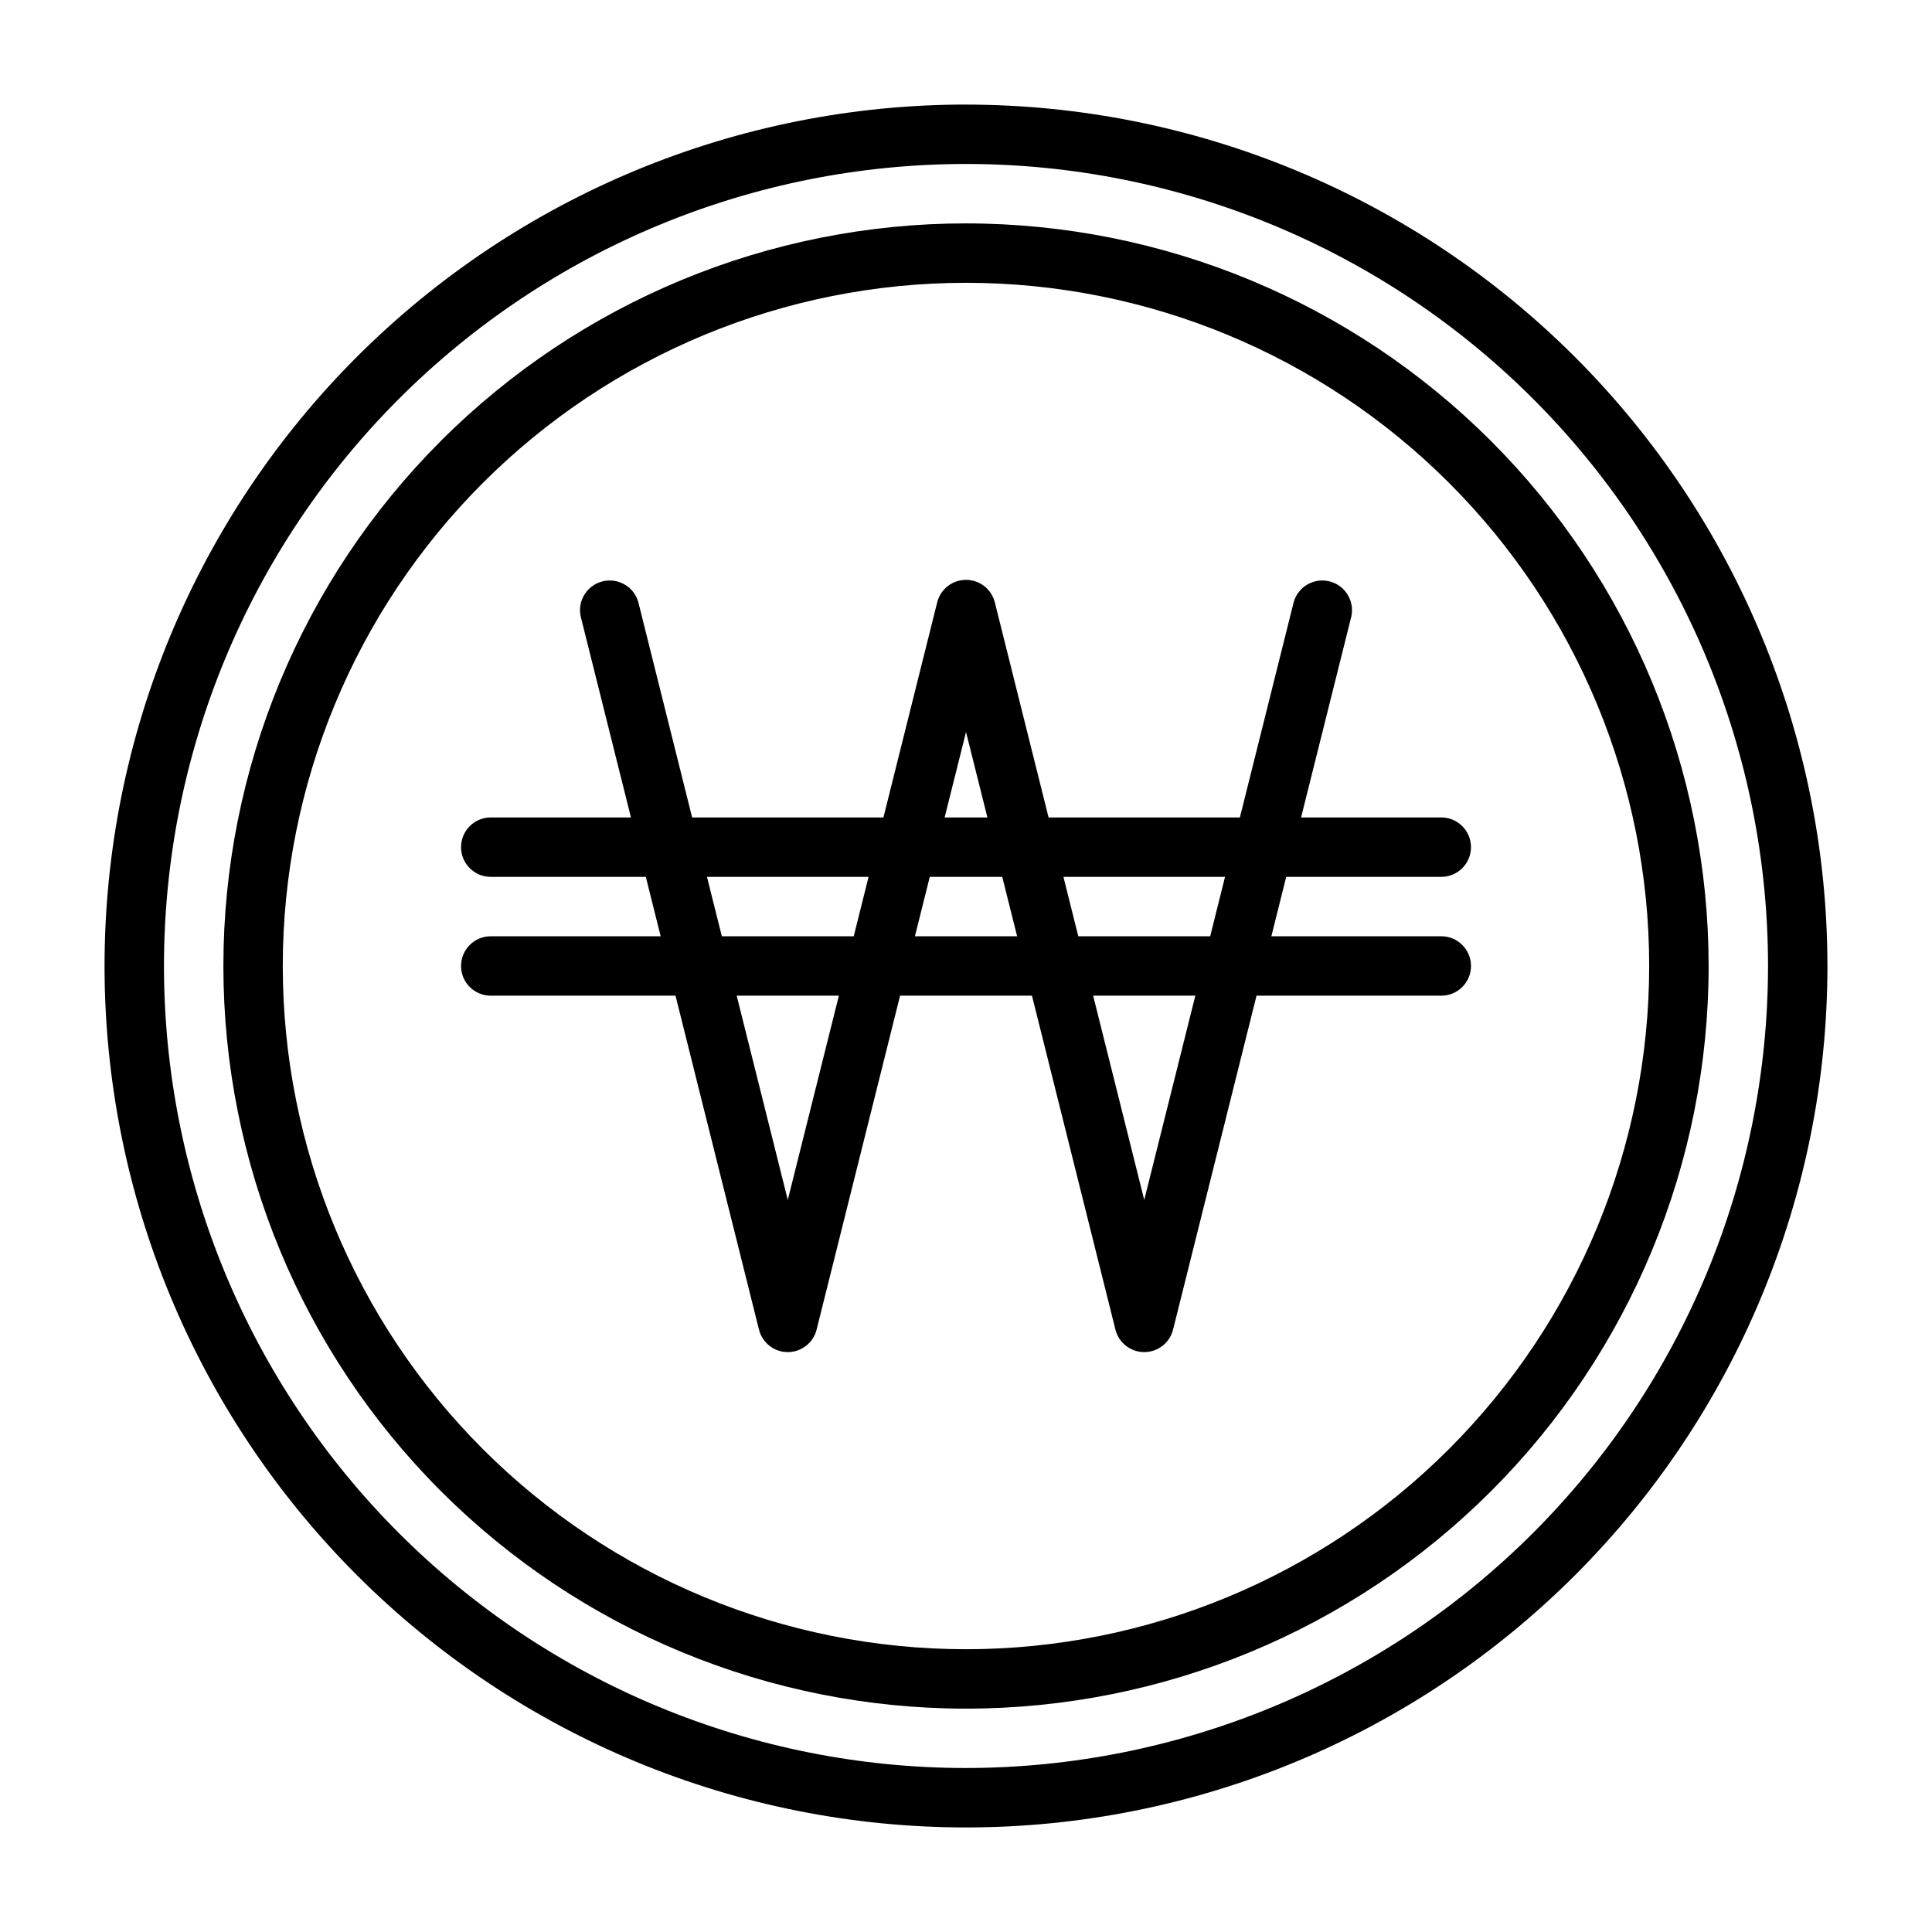
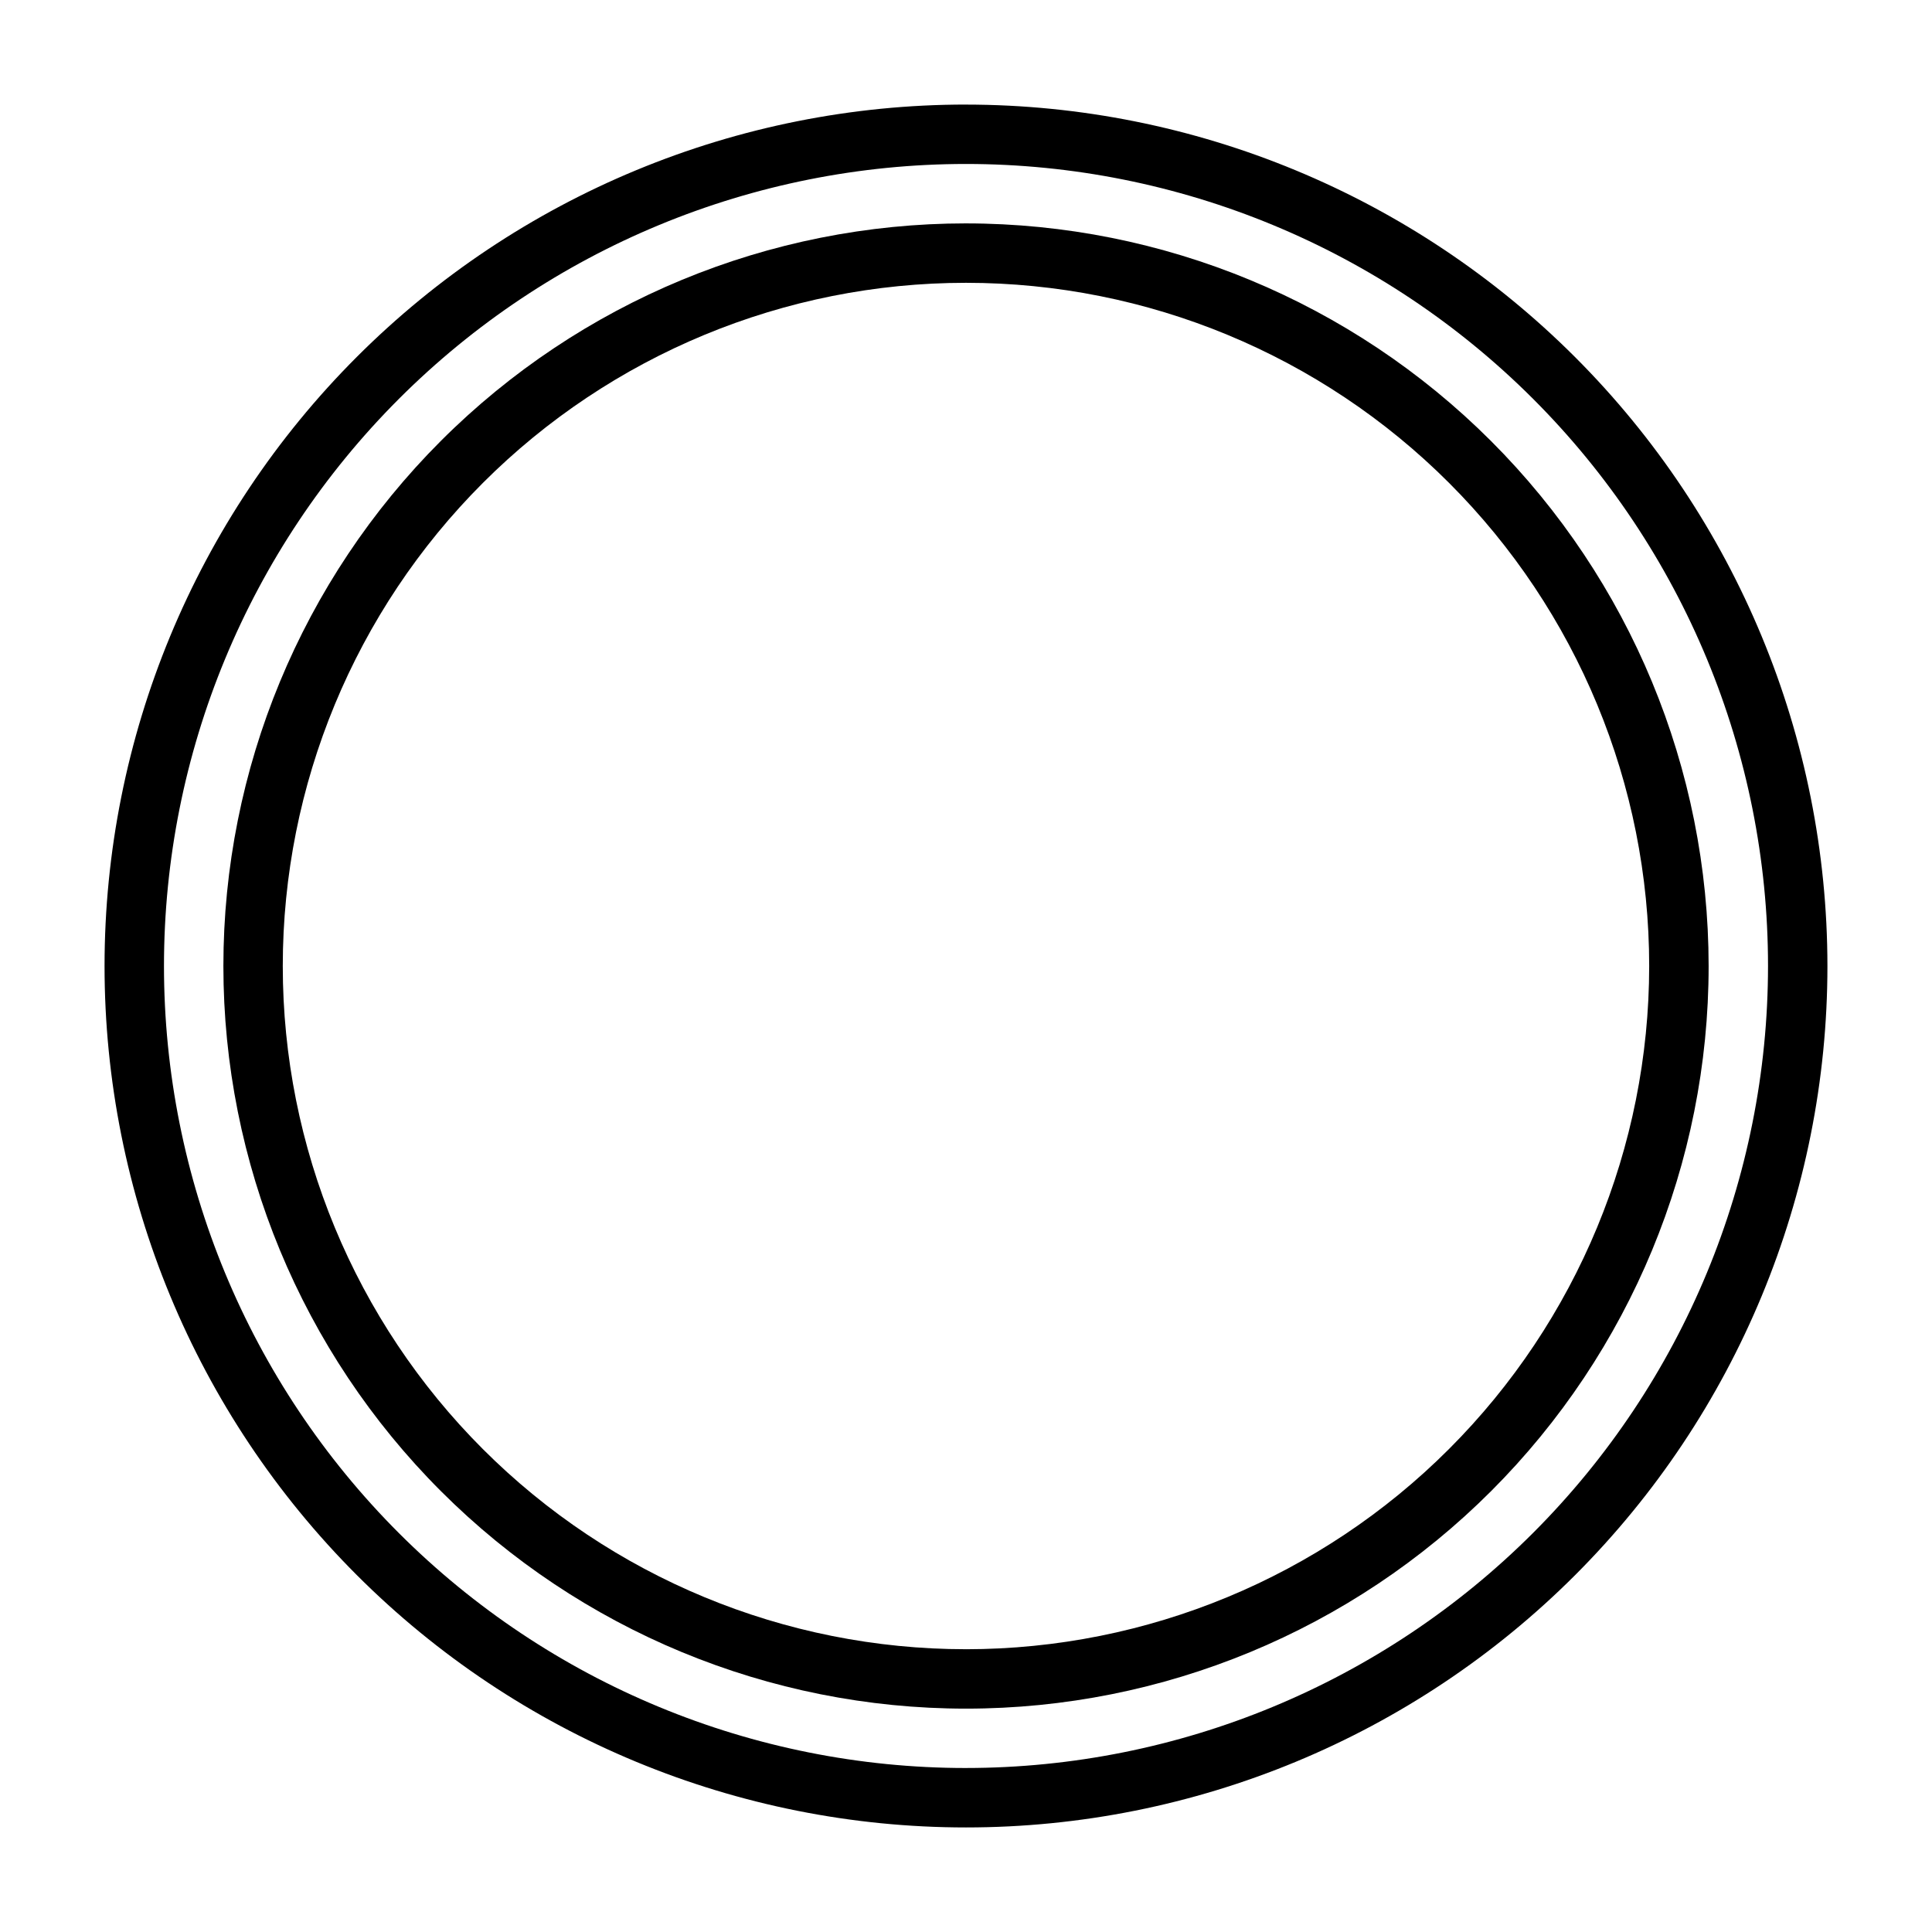
<svg xmlns="http://www.w3.org/2000/svg" fill="#000000" width="800px" height="800px" version="1.1" viewBox="144 144 512 512">
  <g fill-rule="evenodd">
-     <path d="m400 171.71c-60.547 0-118.61 24.051-161.43 66.863s-66.863 100.88-66.863 161.43c0 60.543 24.051 118.61 66.863 161.42s100.88 66.867 161.43 66.867c60.543 0 118.61-24.055 161.42-66.867s66.867-100.88 66.867-161.42c-0.031-60.539-24.094-118.59-66.898-161.39-42.805-42.805-100.86-66.867-161.39-66.895zm0 440.83c-56.371 0-110.43-22.395-150.29-62.254-39.859-39.859-62.254-93.922-62.254-150.29 0-56.371 22.395-110.43 62.254-150.29s93.922-62.254 150.29-62.254c56.367 0 110.43 22.395 150.29 62.254 39.859 39.859 62.254 93.922 62.254 150.29-0.023 56.359-22.426 110.41-62.281 150.26s-93.902 62.258-150.26 62.281z" />
+     <path d="m400 171.71c-60.547 0-118.61 24.051-161.43 66.863s-66.863 100.88-66.863 161.43c0 60.543 24.051 118.61 66.863 161.42s100.88 66.867 161.43 66.867c60.543 0 118.61-24.055 161.42-66.867s66.867-100.88 66.867-161.42c-0.031-60.539-24.094-118.59-66.898-161.39-42.805-42.805-100.86-66.867-161.39-66.895zm0 440.83c-56.371 0-110.43-22.395-150.29-62.254-39.859-39.859-62.254-93.922-62.254-150.29 0-56.371 22.395-110.43 62.254-150.29s93.922-62.254 150.29-62.254c56.367 0 110.43 22.395 150.29 62.254 39.859 39.859 62.254 93.922 62.254 150.29-0.023 56.359-22.426 110.41-62.281 150.26s-93.902 62.258-150.26 62.281" />
    <path d="m400 203.2c-52.195 0-102.25 20.734-139.16 57.641s-57.641 86.965-57.641 139.16c0 52.191 20.734 102.25 57.641 139.16 36.906 36.91 86.965 57.645 139.16 57.645 52.191 0 102.25-20.734 139.16-57.645 36.91-36.906 57.645-86.965 57.645-139.16-0.027-52.188-20.77-102.23-57.672-139.13-36.902-36.902-86.941-57.645-139.13-57.668zm0 377.86c-48.02 0-94.074-19.074-128.03-53.031-33.957-33.953-53.031-80.004-53.031-128.02s19.074-94.074 53.031-128.03c33.953-33.957 80.008-53.031 128.03-53.031s94.07 19.074 128.02 53.031c33.957 33.953 53.031 80.008 53.031 128.03-0.02 48.012-19.102 94.051-53.055 128-33.949 33.953-79.988 53.035-128 53.055z" />
-     <path d="m525.95 392.12h-45.027l3.938-15.742h41.09c4.348 0 7.875-3.523 7.875-7.871 0-4.348-3.527-7.875-7.875-7.875h-37.152l13.305-53.199h-0.004c0.941-4.172-1.625-8.328-5.773-9.363-4.148-1.035-8.367 1.43-9.496 5.555l-14.25 57.008h-50.695l-14.25-57.008c-0.875-3.5-4.023-5.957-7.633-5.957-3.613 0-6.758 2.457-7.637 5.957l-14.25 57.008h-50.695l-14.25-57.008h0.004c-1.133-4.125-5.352-6.59-9.5-5.555-4.148 1.035-6.711 5.191-5.773 9.363l13.305 53.199h-37.156c-4.348 0-7.871 3.527-7.871 7.875 0 4.348 3.523 7.871 7.871 7.871h41.094l3.938 15.742h-45.031c-4.348 0-7.871 3.527-7.871 7.875s3.523 7.871 7.871 7.871h48.965l22.121 88.496h-0.004c0.879 3.504 4.027 5.957 7.637 5.957s6.758-2.453 7.637-5.957l22.121-88.496h34.953l22.121 88.496h-0.004c0.879 3.504 4.027 5.957 7.637 5.957s6.758-2.453 7.637-5.957l22.121-88.496h48.961c4.348 0 7.875-3.523 7.875-7.871s-3.527-7.875-7.875-7.875zm-173.18 69.875-13.539-54.129h27.078zm17.477-69.875h-34.953l-3.938-15.742h42.824zm29.758-54.125 5.668 22.641h-11.336zm-13.543 54.125 3.938-15.742h19.207l3.938 15.742zm60.773 69.875-13.539-54.129h27.078zm17.477-69.875h-34.953l-3.938-15.742h42.824z" />
  </g>
</svg>